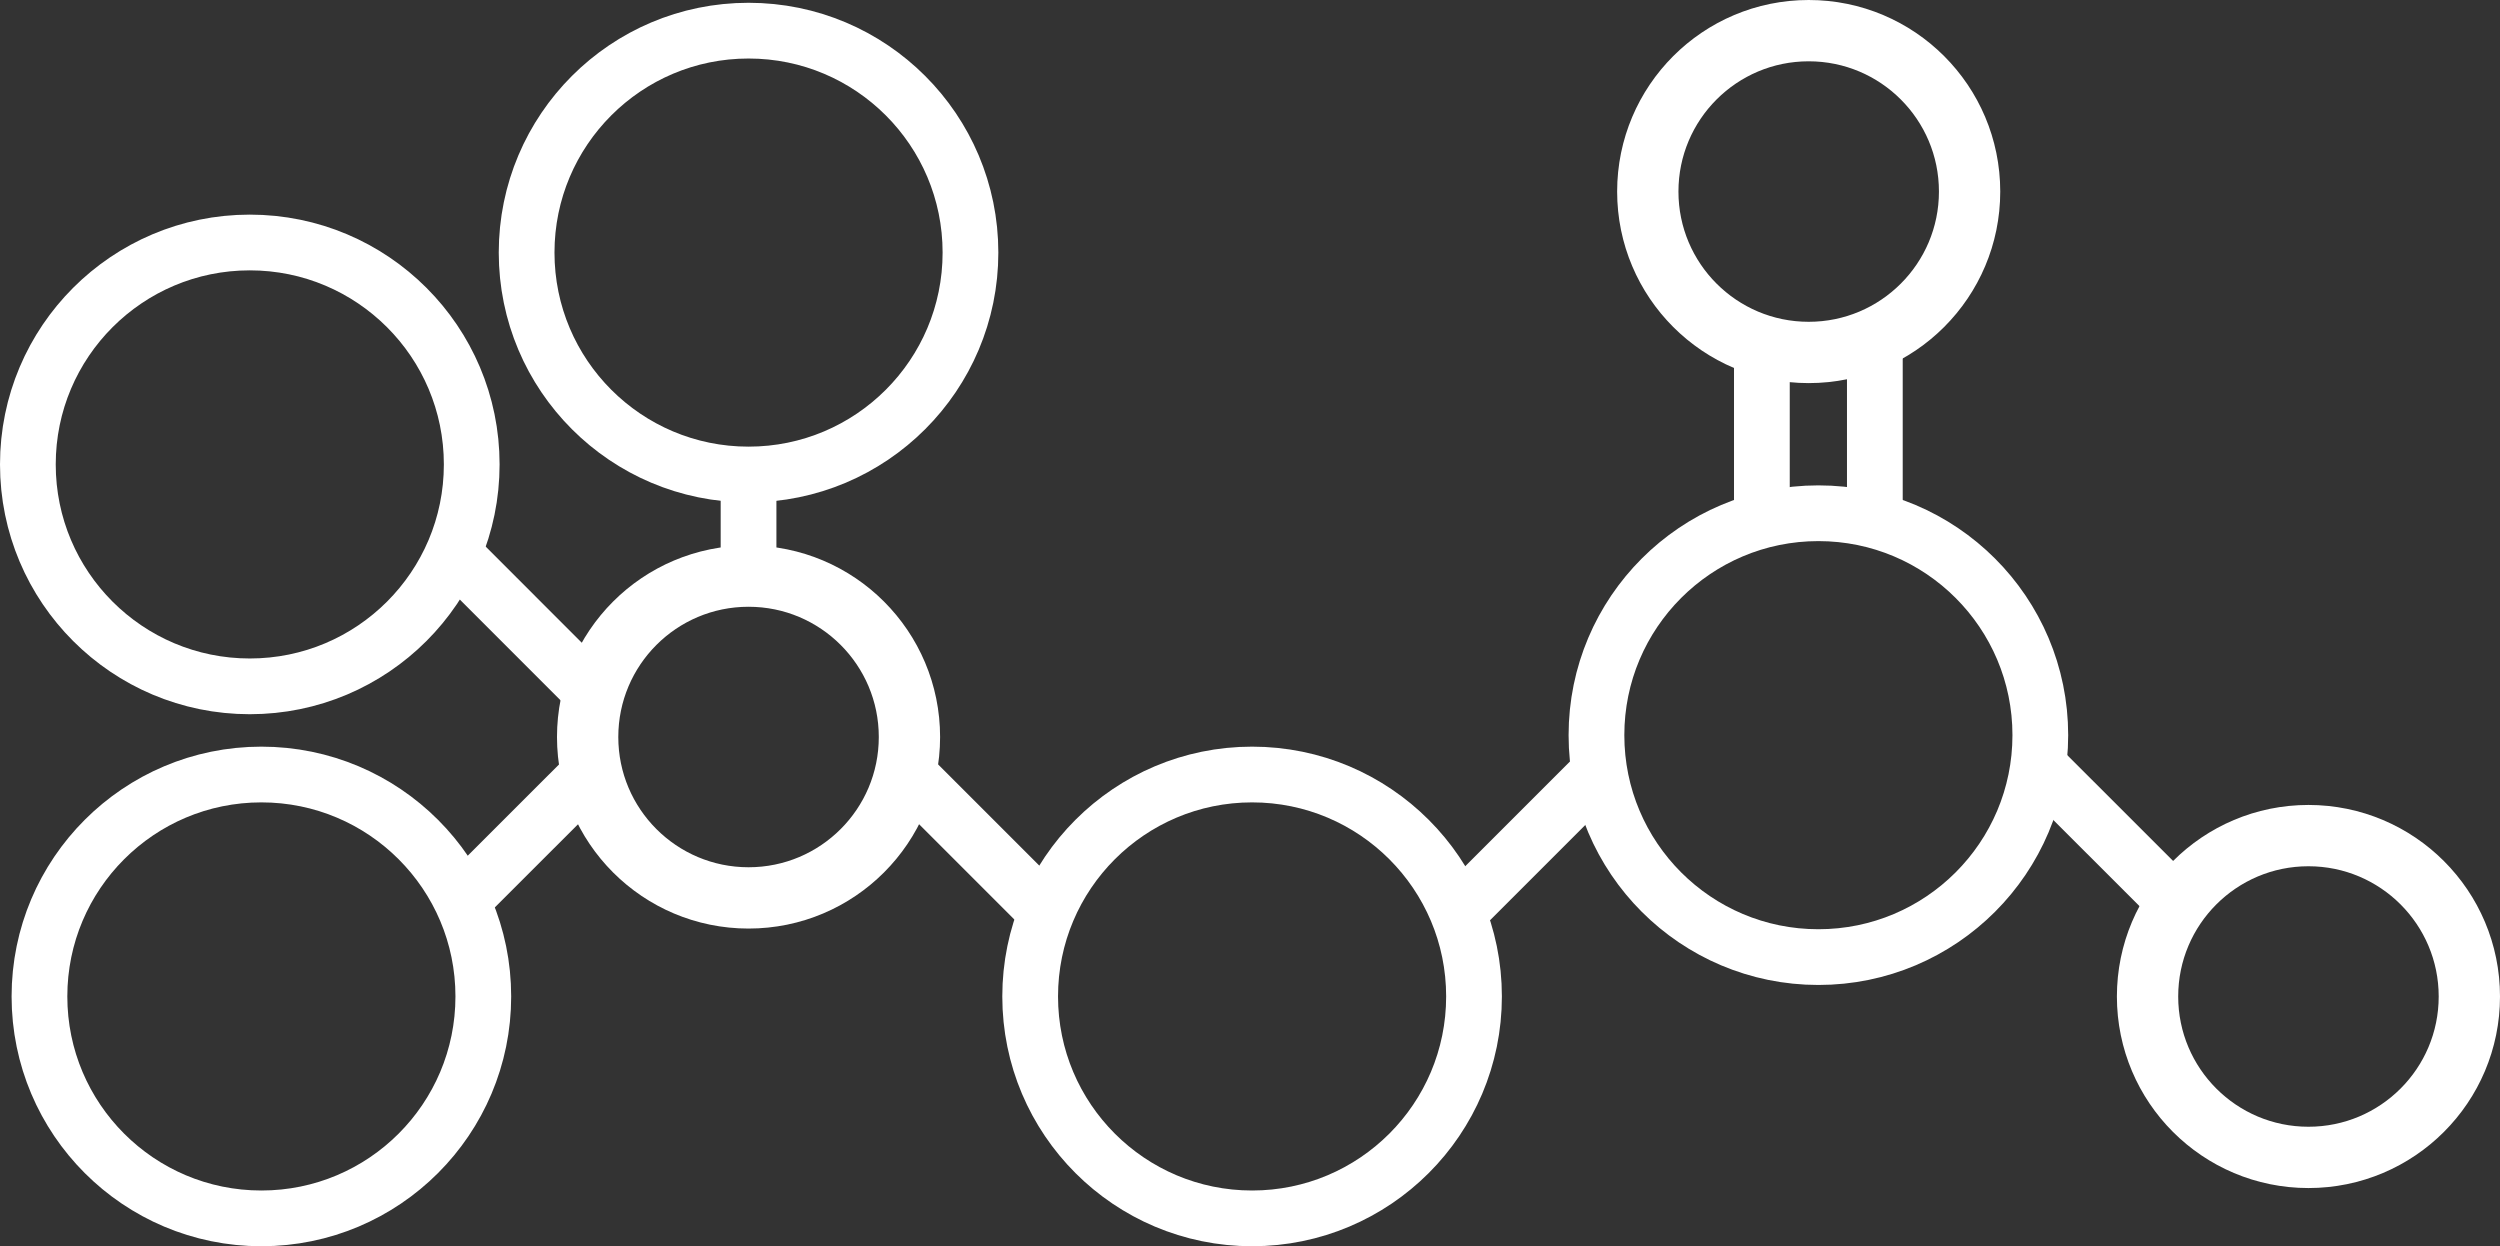
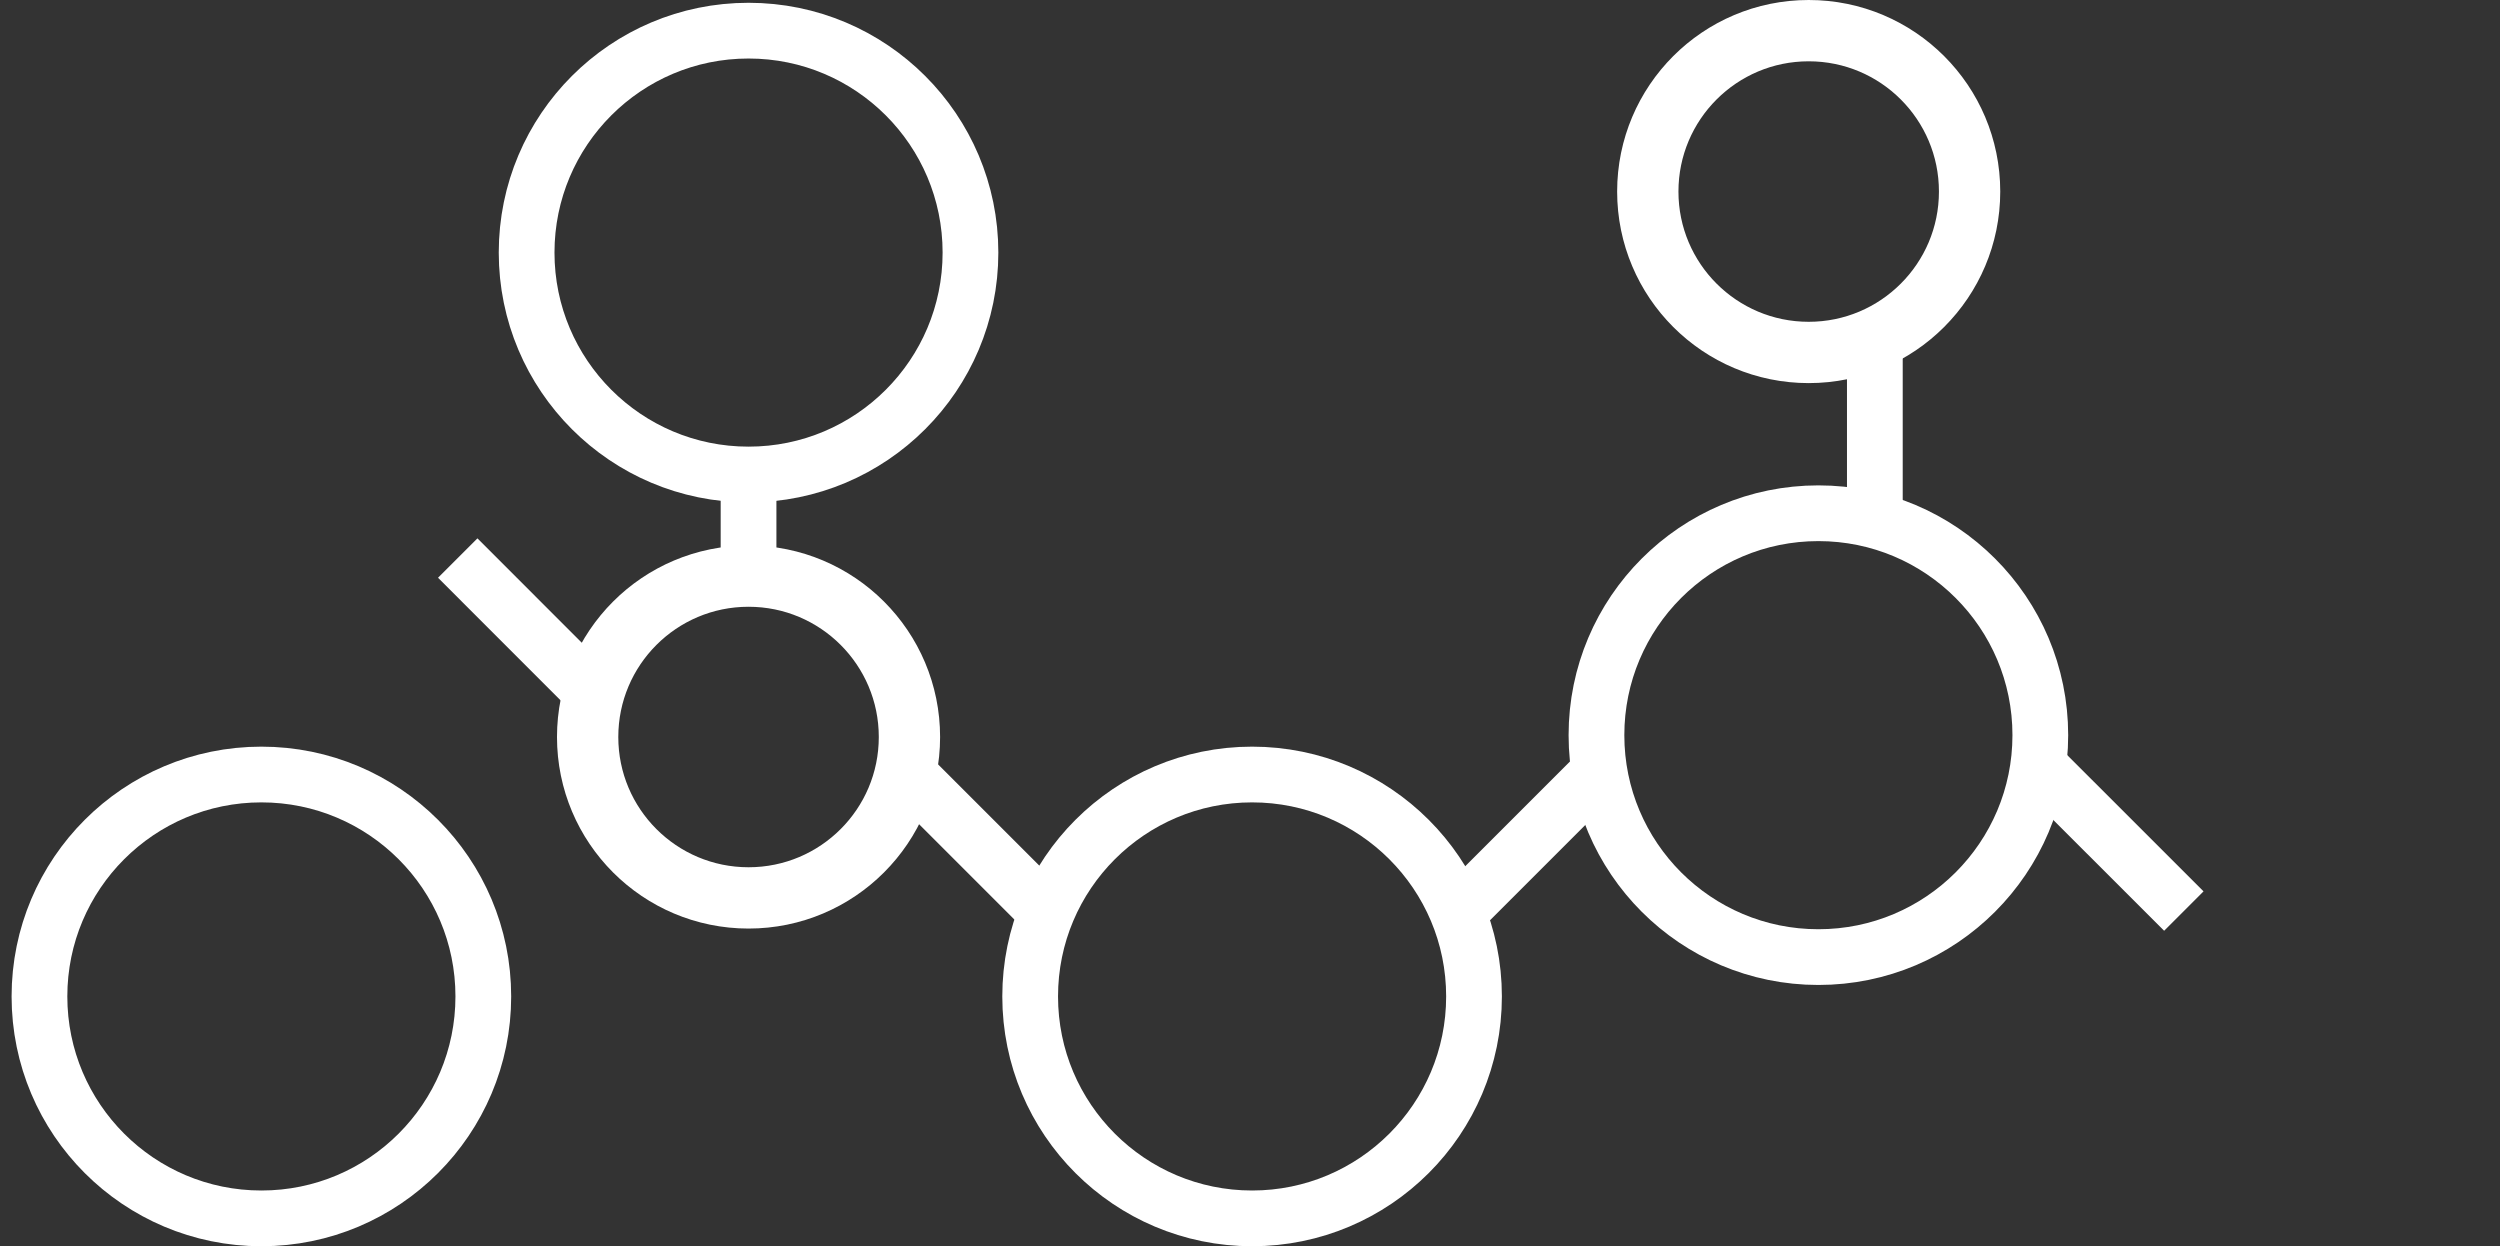
<svg xmlns="http://www.w3.org/2000/svg" viewBox="0 0 448.57 223.61" id="Layer_2">
  <rect x="0" y="0" width="448.57" height="223.61" fill="#333333" stroke="none" />
  <defs>
    <style>.cls-1{stroke-width:11px;}.cls-1,.cls-2{fill:none;stroke:#fff;stroke-miterlimit:10;}.cls-2{stroke-width:10px;}</style>
  </defs>
  <g id="Betaine">
-     <circle r="39.82" cy="83.33" cx="44.82" class="cls-2" />
    <circle r="39.82" cy="178.79" cx="46.9" class="cls-2" />
    <circle r="39.82" cy="178.79" cx="224.66" class="cls-2" />
    <circle r="39.82" cy="45.32" cx="134.31" class="cls-2" />
    <circle r="39.82" cy="131.91" cx="326.27" class="cls-2" />
    <circle r="28.87" cy="34.37" cx="324.53" class="cls-1" />
-     <circle r="28.87" cy="178.8" cx="414.2" class="cls-1" />
    <circle r="28.87" cy="132.24" cx="134.31" class="cls-1" />
-     <line y2="136.62" x2="107.92" y1="163.47" x1="81.06" class="cls-2" />
    <line y2="138.06" x2="287.34" y1="164.91" x1="260.49" class="cls-2" />
    <line y2="163.47" x2="391.84" y1="136.62" x1="364.98" class="cls-2" />
    <line y2="163.47" x2="187.56" y1="136.62" x1="160.71" class="cls-2" />
    <line y2="126.99" x2="108.98" y1="100.13" x1="82.13" class="cls-2" />
-     <line y2="63.92" x2="316.13" y1="93.4" x1="316.13" class="cls-2" />
    <line y2="82.01" x2="134.31" y1="103.37" x1="134.31" class="cls-2" />
    <line y2="63.92" x2="336.4" y1="93.4" x1="336.4" class="cls-2" />
  </g>
</svg>